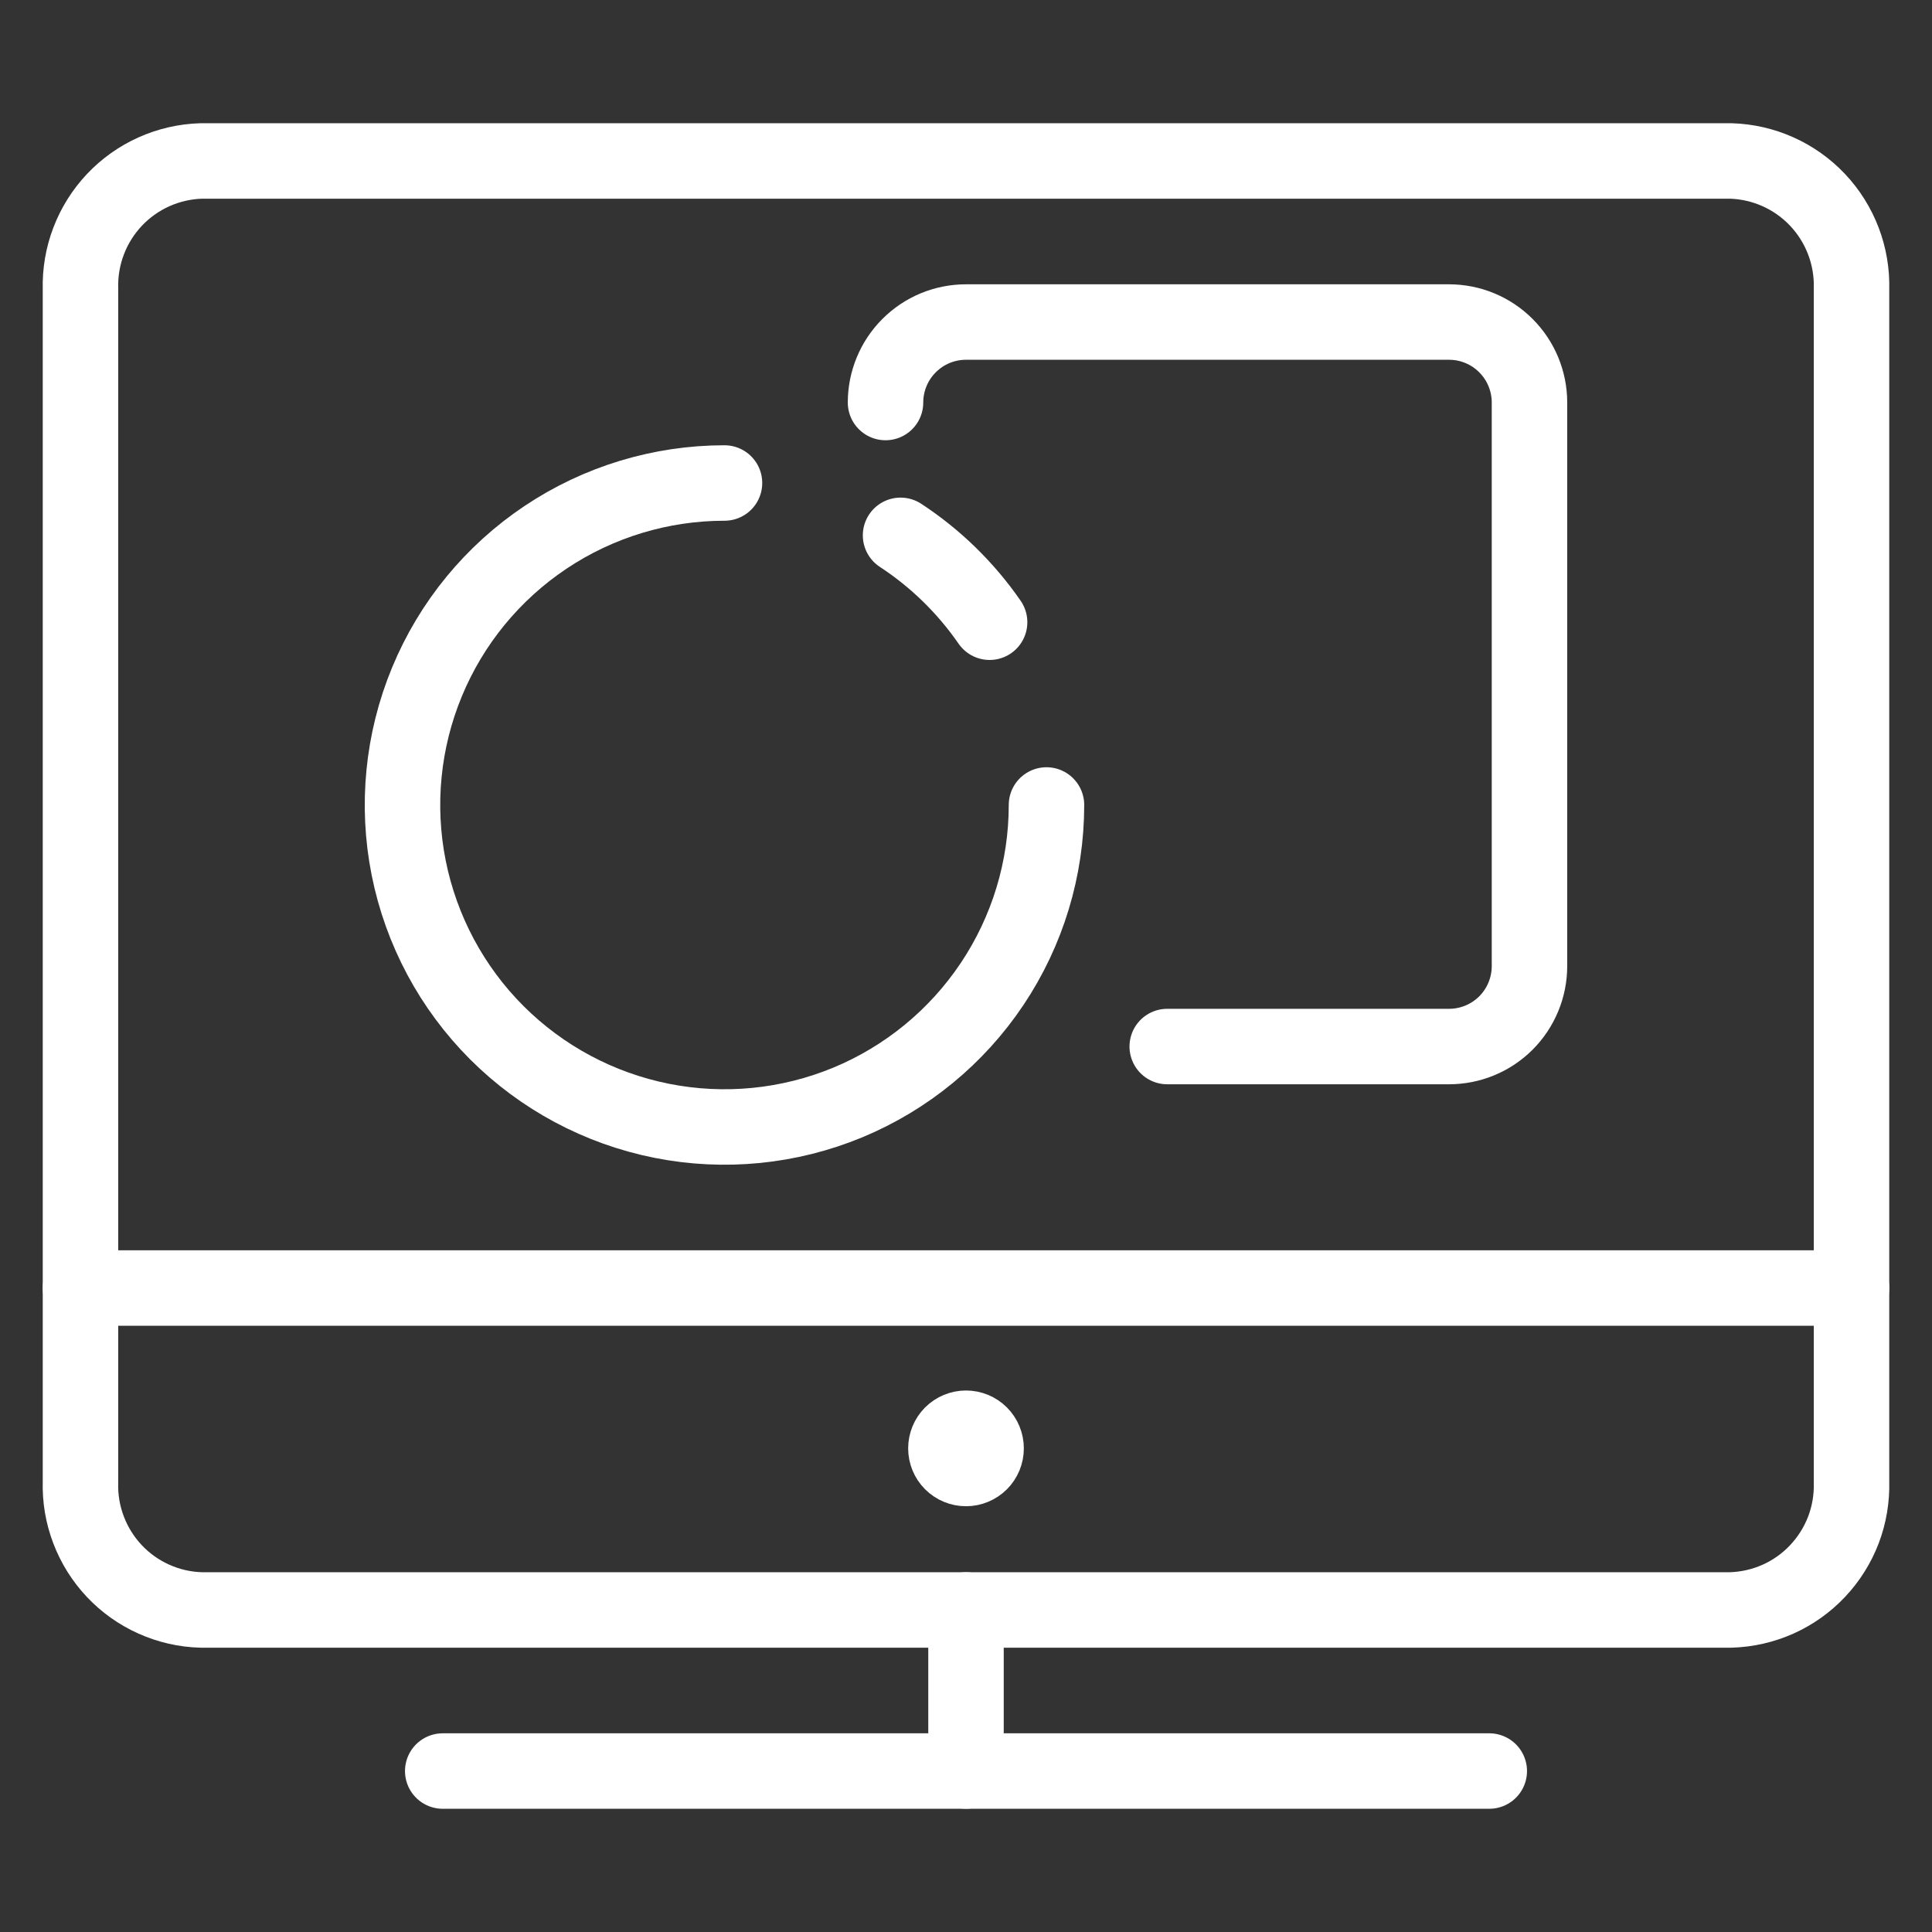
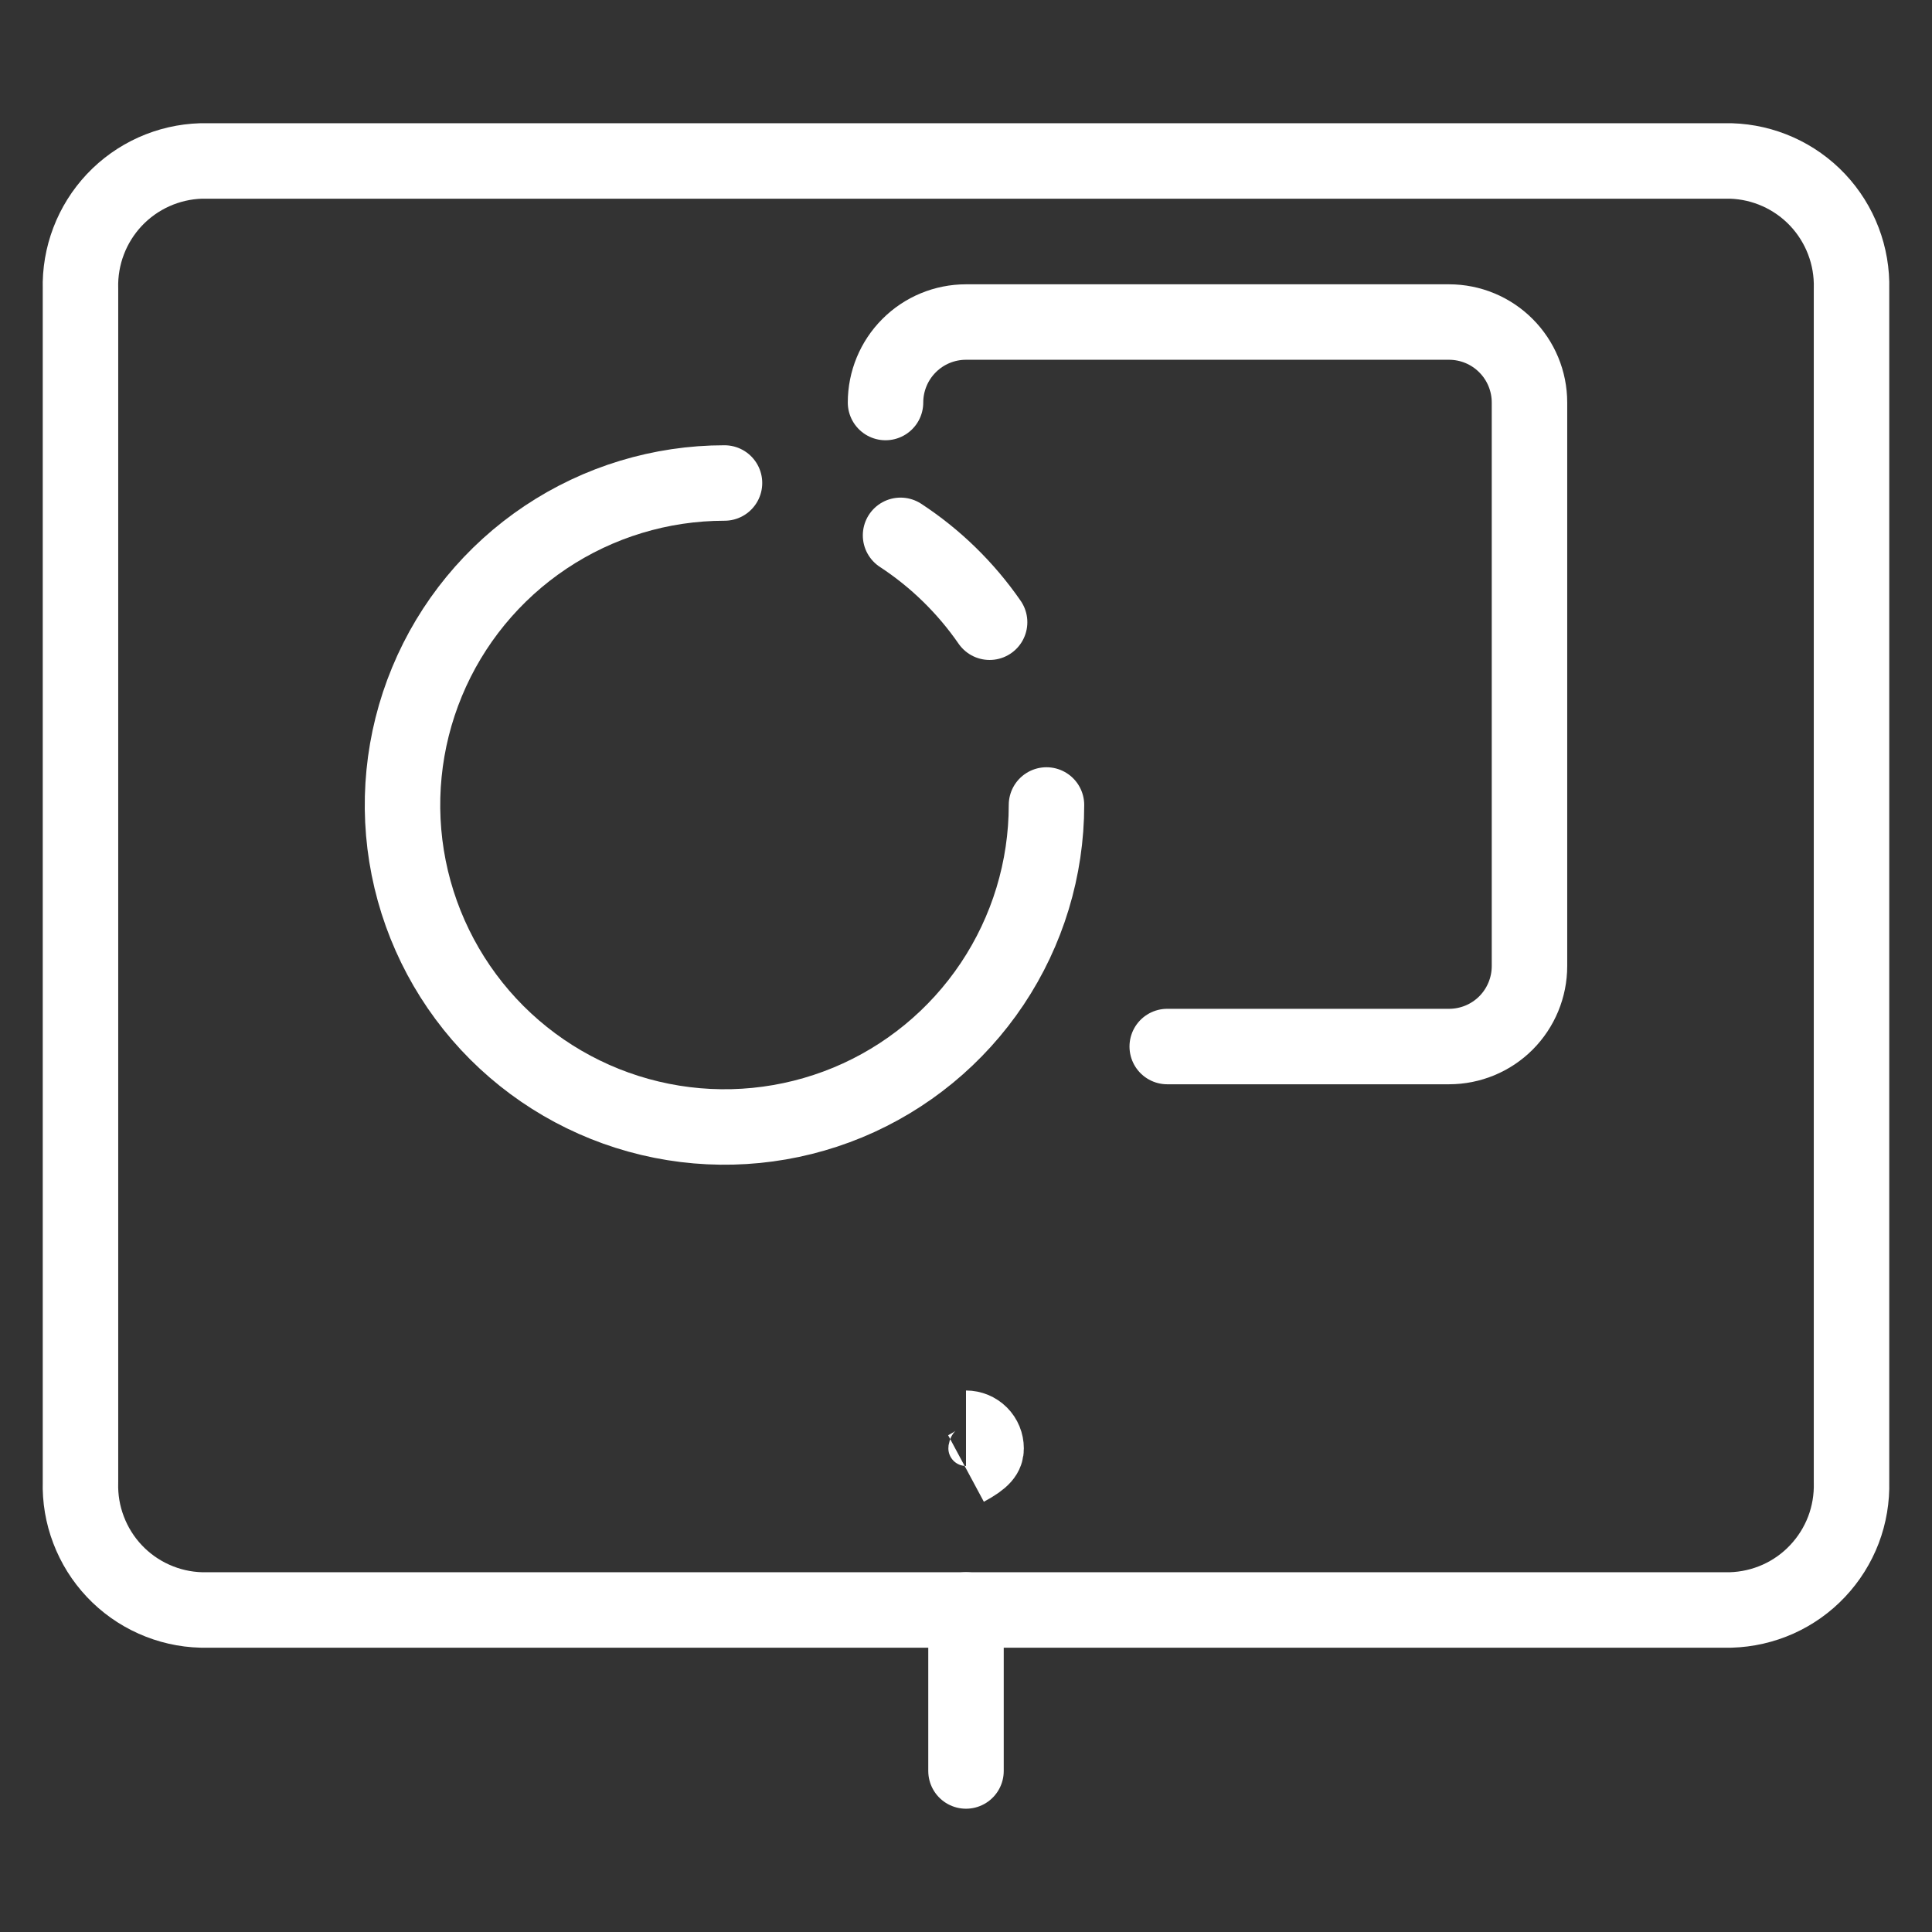
<svg xmlns="http://www.w3.org/2000/svg" width="32" height="32" viewBox="0 0 32 32" fill="none">
  <rect x="0" y="0" width="32" height="32" fill="#333333" stroke="none" />
  <path d="M30.667 24.547C30.674 24.818 30.629 25.087 30.533 25.34C30.436 25.593 30.291 25.824 30.105 26.021C29.92 26.218 29.697 26.376 29.45 26.487C29.203 26.597 28.937 26.658 28.667 26.666H3.333C3.063 26.659 2.796 26.598 2.549 26.487C2.302 26.377 2.079 26.218 1.894 26.022C1.708 25.825 1.563 25.593 1.467 25.34C1.37 25.087 1.325 24.818 1.333 24.547V4.785C1.318 4.239 1.52 3.709 1.895 3.311C2.27 2.914 2.787 2.682 3.333 2.666H28.667C29.213 2.682 29.73 2.914 30.105 3.311C30.48 3.709 30.682 4.239 30.667 4.785V24.547Z" stroke="white" stroke-width="1.25" stroke-linecap="round" stroke-linejoin="round" />
-   <path d="M7.333 29.334H24.667" stroke="white" stroke-width="1.25" stroke-linecap="round" stroke-linejoin="round" />
  <path d="M16 26.666V29.333" stroke="white" stroke-width="1.25" stroke-linecap="round" stroke-linejoin="round" />
-   <path d="M1.333 21.334H30.667" stroke="white" stroke-width="1.25" stroke-linecap="round" stroke-linejoin="round" />
  <path d="M17.333 13.333C17.333 14.388 17.02 15.419 16.434 16.296C15.848 17.173 15.015 17.857 14.041 18.261C13.066 18.664 11.994 18.77 10.96 18.564C9.925 18.358 8.975 17.85 8.229 17.105C7.483 16.359 6.975 15.408 6.769 14.374C6.563 13.339 6.669 12.267 7.073 11.292C7.476 10.318 8.16 9.485 9.037 8.899C9.914 8.313 10.945 8 12 8" stroke="white" stroke-width="1.25" stroke-linecap="round" stroke-linejoin="round" />
  <path d="M14.916 8.867C15.496 9.247 15.996 9.735 16.391 10.306" stroke="white" stroke-width="1.25" stroke-linecap="round" stroke-linejoin="round" />
  <path d="M14.667 6.667C14.667 6.314 14.807 5.975 15.057 5.725C15.307 5.474 15.646 5.334 16 5.334H24C24.354 5.334 24.693 5.474 24.943 5.725C25.193 5.975 25.333 6.314 25.333 6.667V16.001C25.333 16.354 25.193 16.693 24.943 16.944C24.693 17.194 24.354 17.334 24 17.334H19.333" stroke="white" stroke-width="1.25" stroke-linecap="round" stroke-linejoin="round" />
-   <path d="M16 24.323C15.912 24.323 15.827 24.288 15.764 24.225C15.702 24.163 15.667 24.078 15.667 23.99C15.667 23.901 15.702 23.816 15.764 23.754C15.827 23.691 15.912 23.656 16 23.656" stroke="white" stroke-width="1.25" />
-   <path d="M16 24.323C16.088 24.323 16.173 24.288 16.236 24.225C16.298 24.163 16.333 24.078 16.333 23.99C16.333 23.901 16.298 23.816 16.236 23.754C16.173 23.691 16.088 23.656 16 23.656" stroke="white" stroke-width="1.25" />
+   <path d="M16 24.323C16.298 24.163 16.333 24.078 16.333 23.99C16.333 23.901 16.298 23.816 16.236 23.754C16.173 23.691 16.088 23.656 16 23.656" stroke="white" stroke-width="1.25" />
</svg>